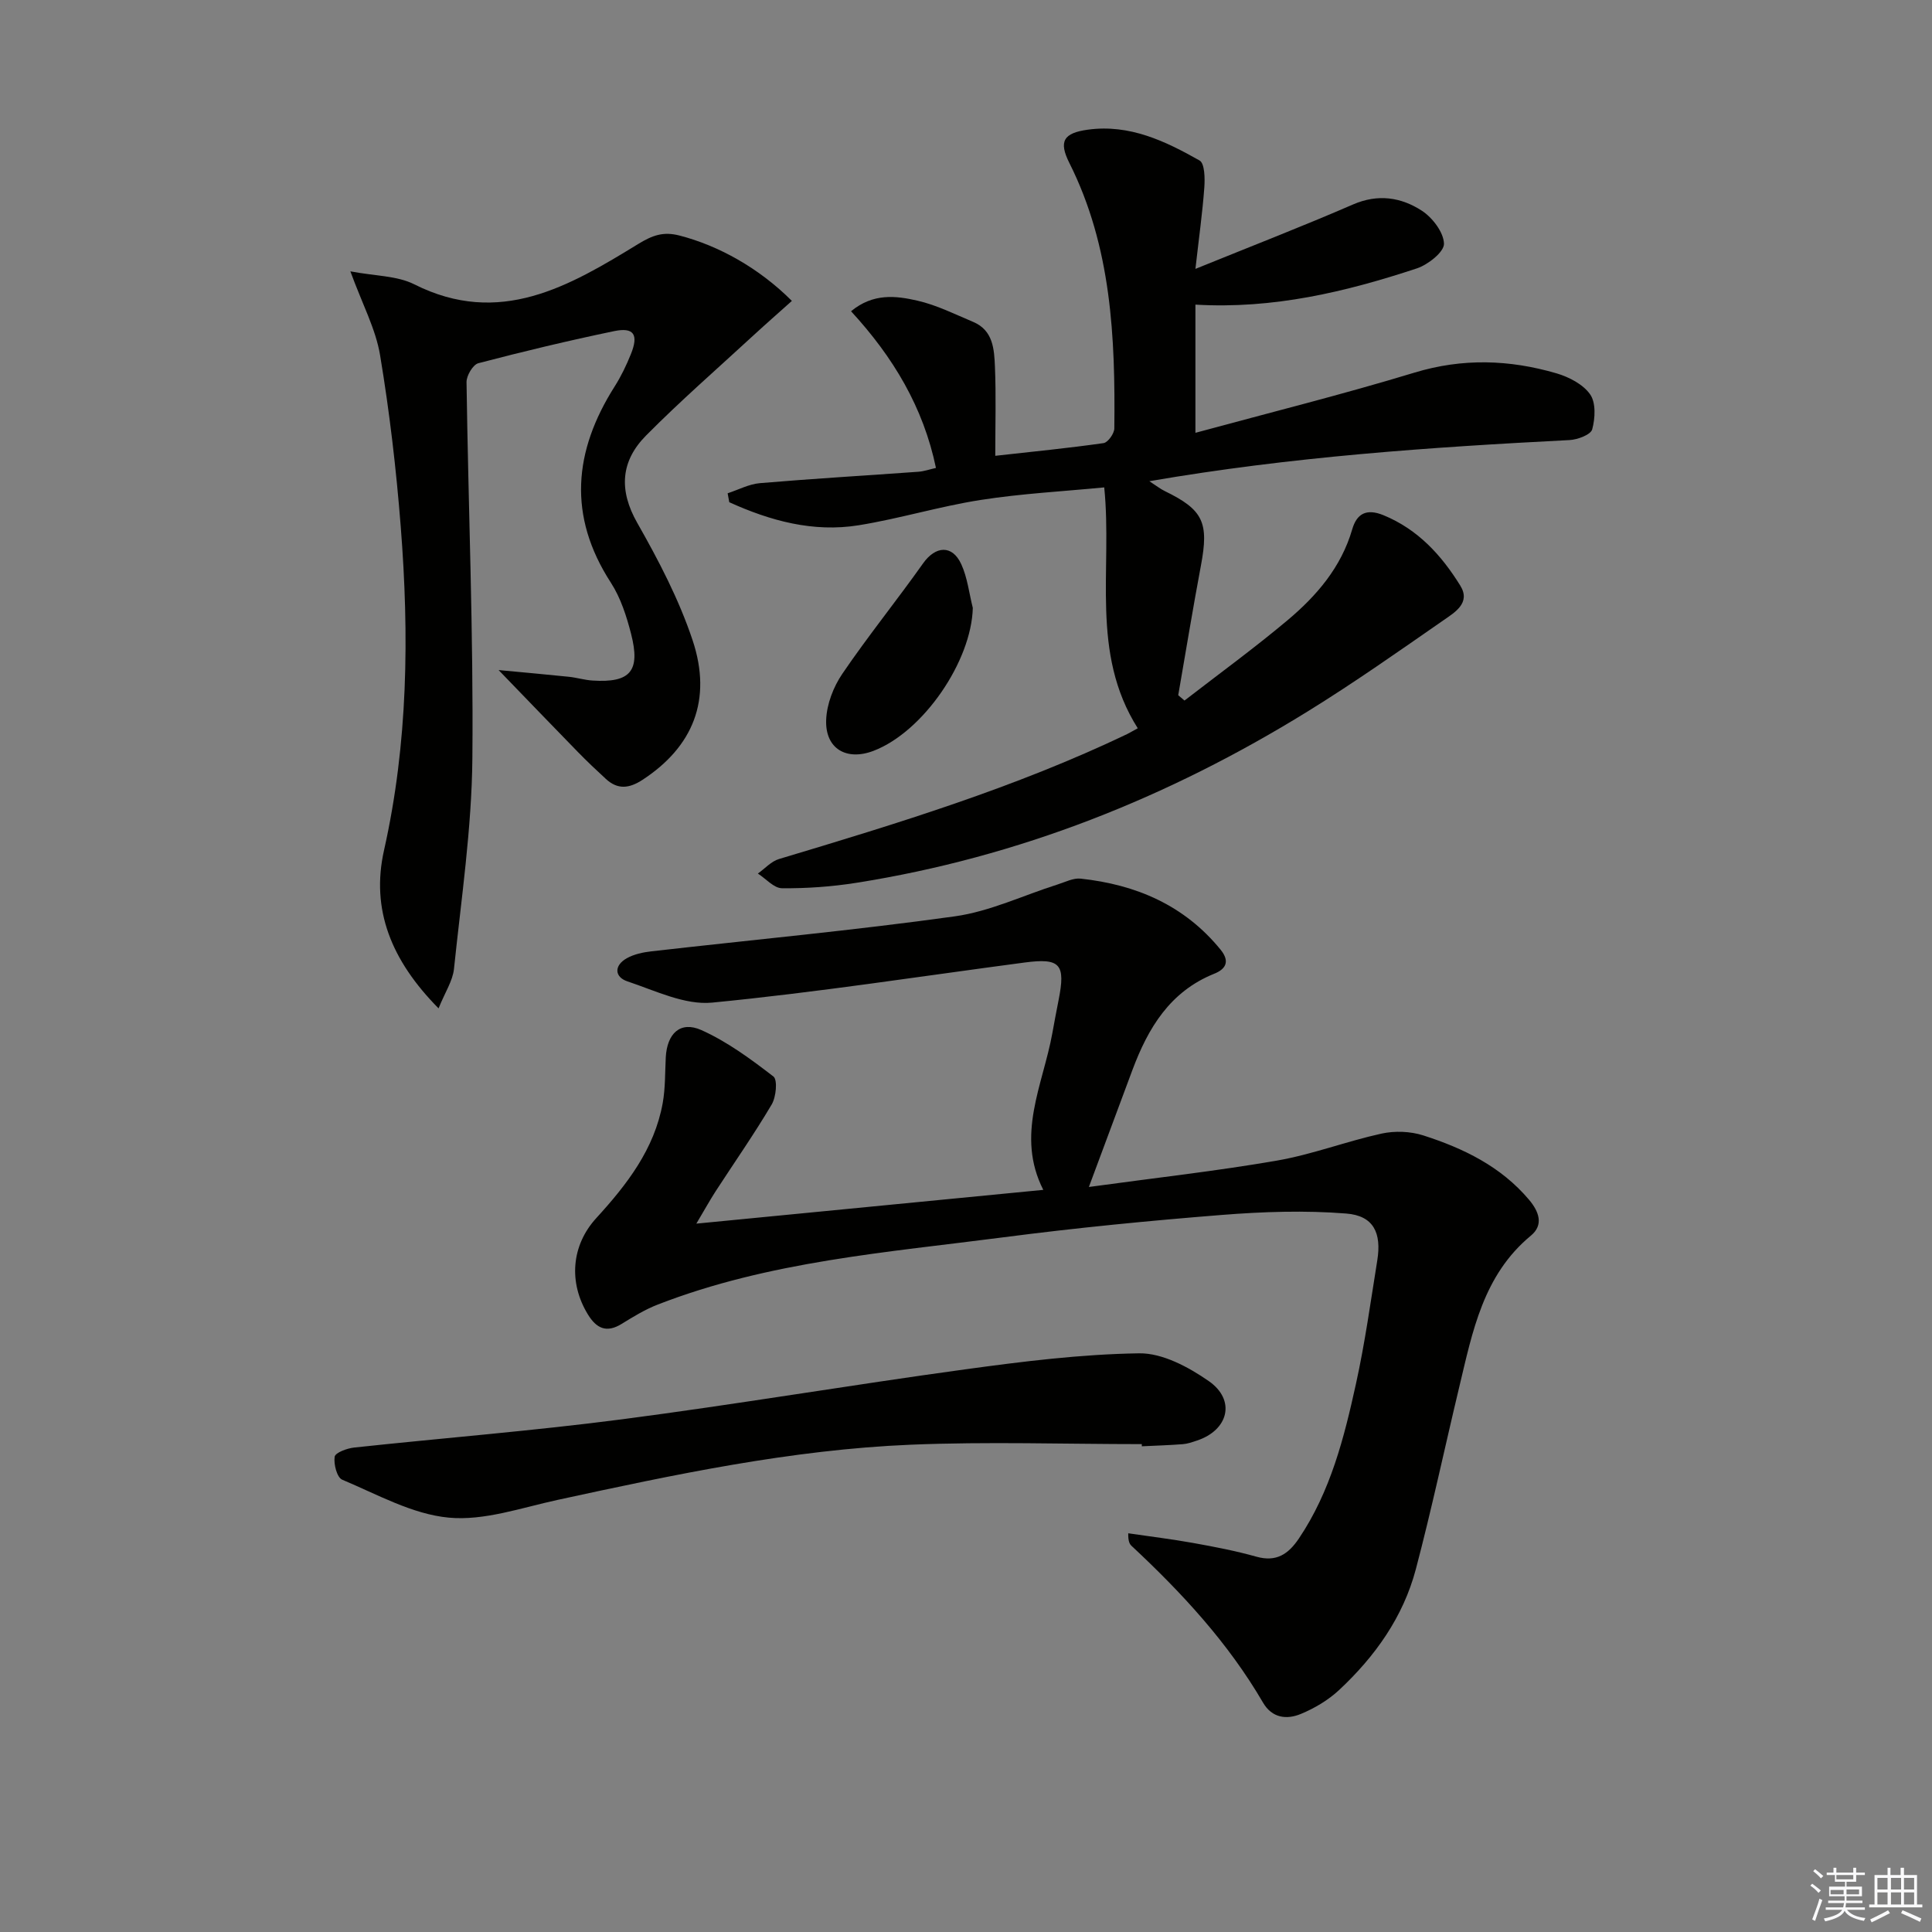
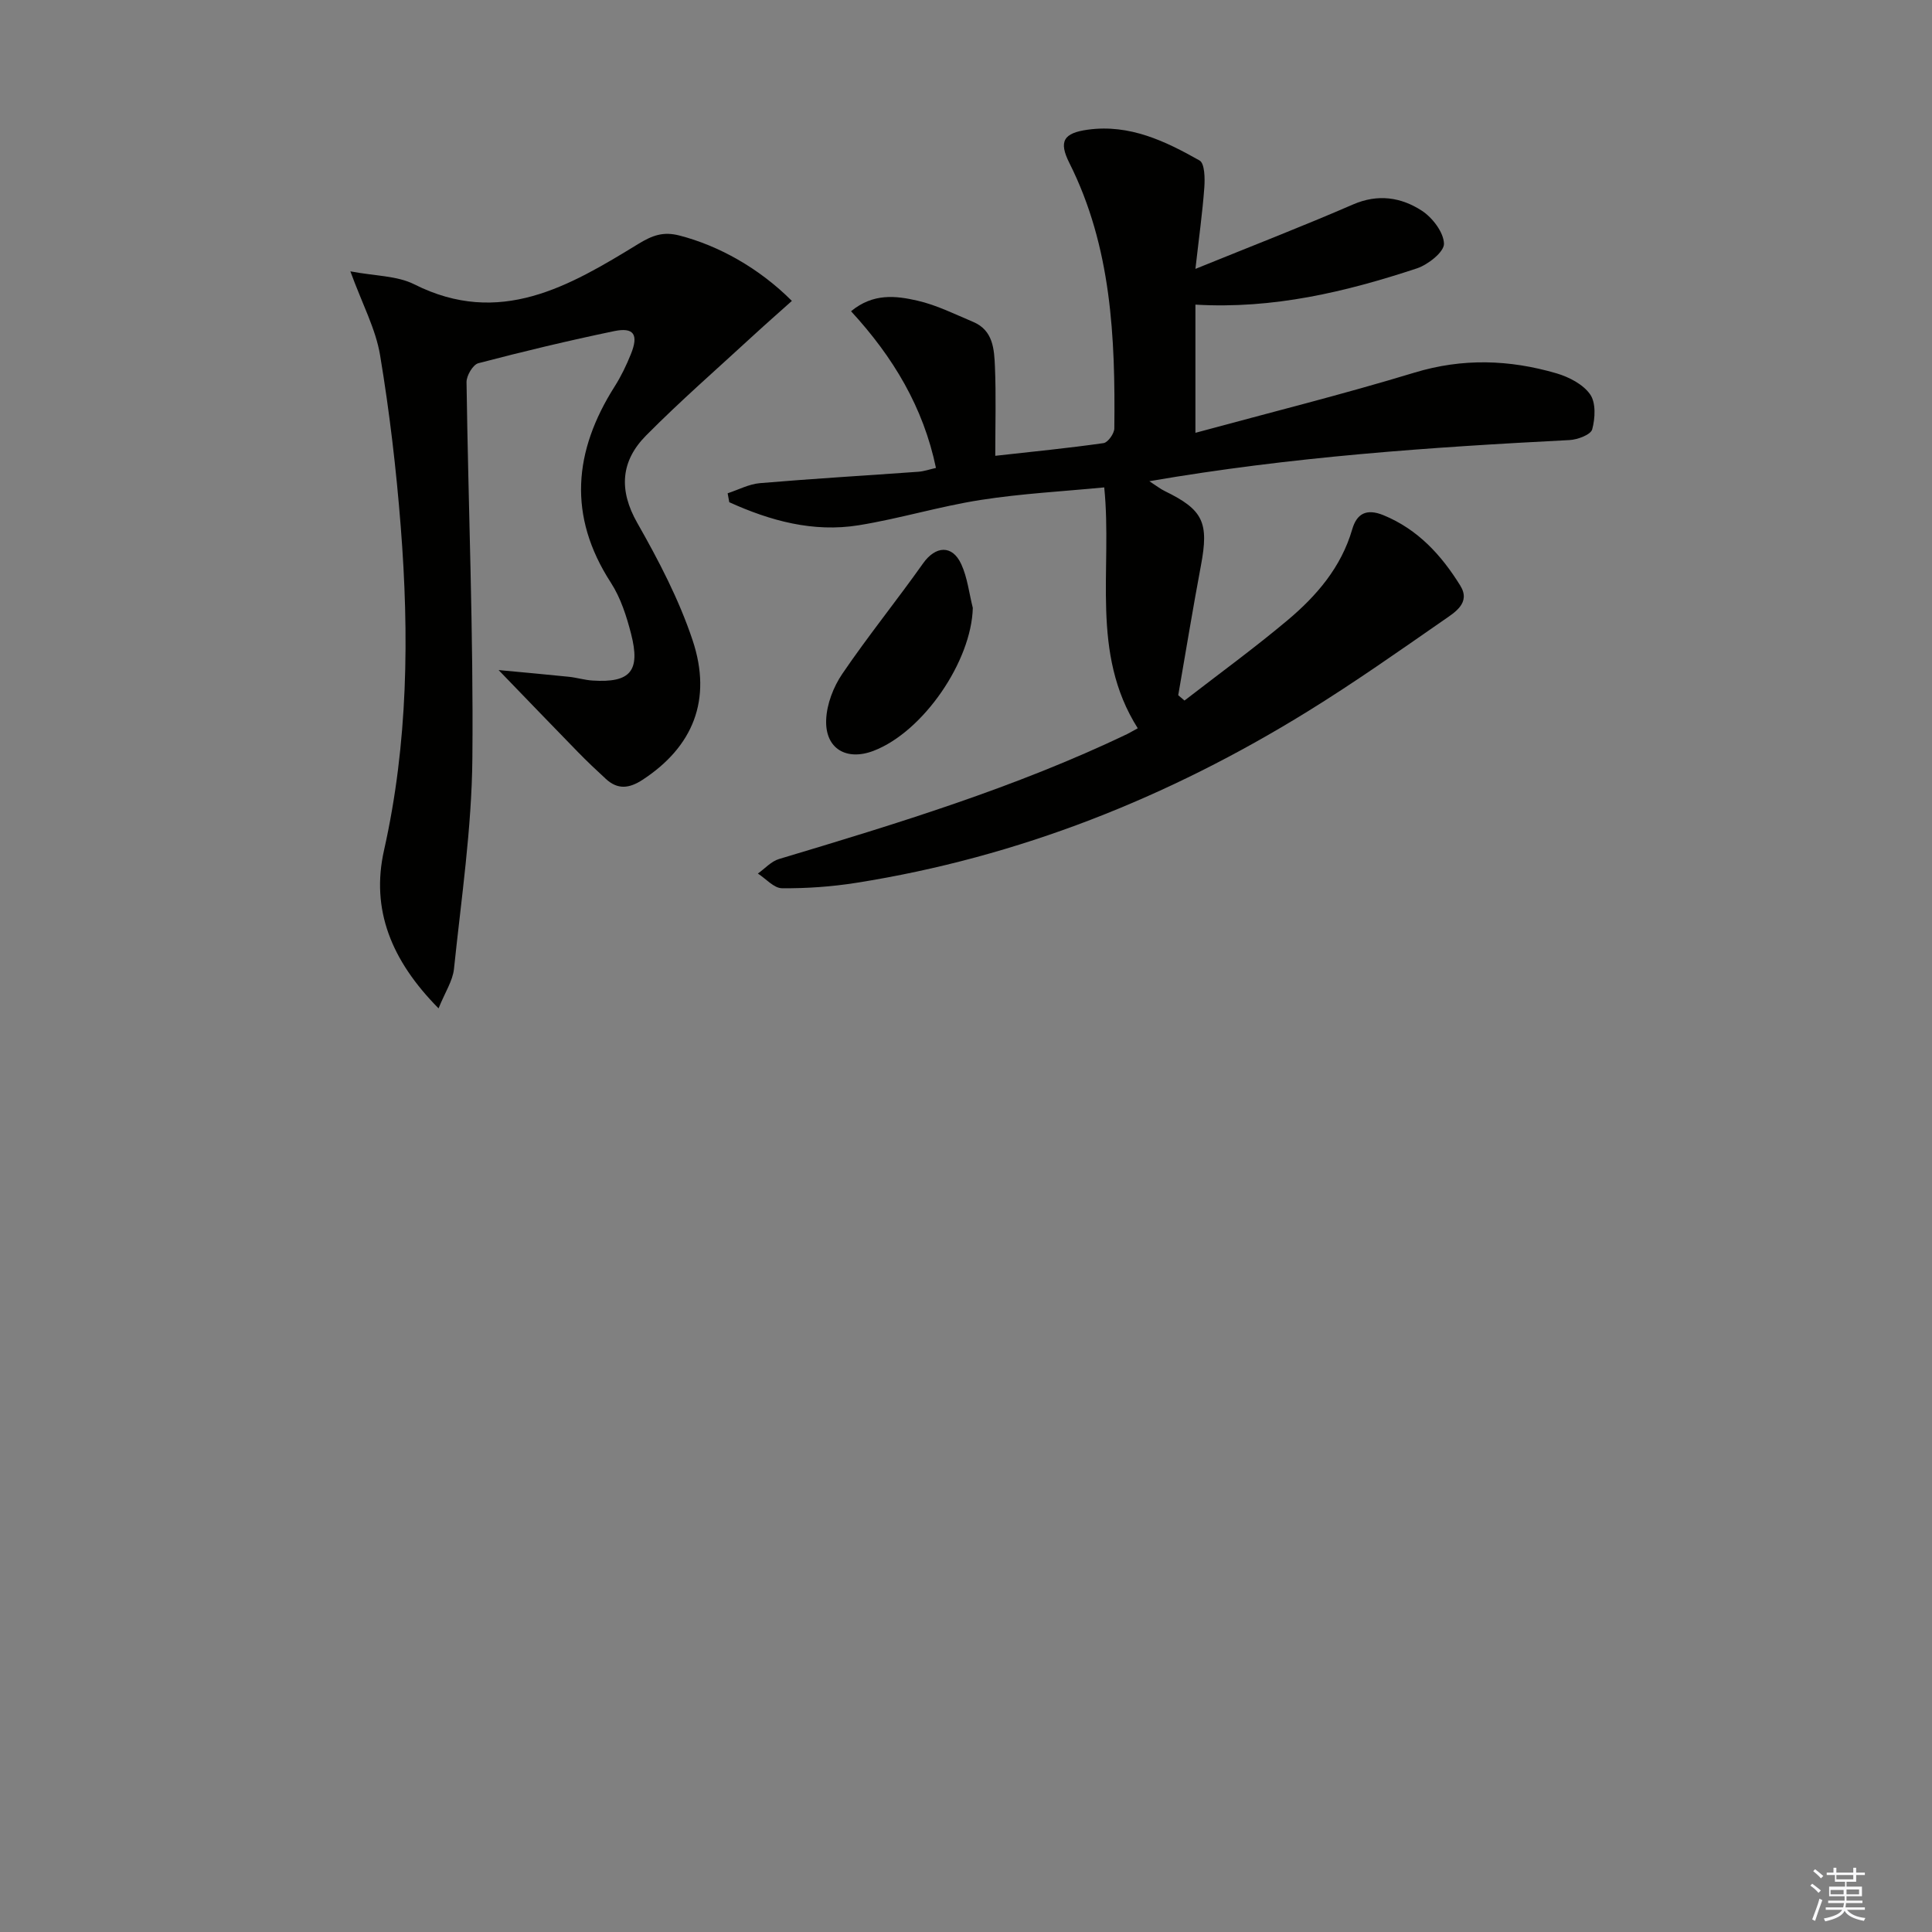
<svg xmlns="http://www.w3.org/2000/svg" enable-background="new 0 0 400 400" viewBox="0 0 400 400">
  <rect x="0" y="0" width="400" height="400" fill="#808080" stroke="none" />
  <g fill="#010100">
-     <path d="m144.17 253.34c24.62-2.39 47.92-4.66 71.83-6.99-5.75-11.32-.07-21.72 1.87-32.41.41-2.28.84-4.56 1.29-6.83 1.5-7.51.37-8.81-7.03-7.83-21.56 2.85-43.06 6.2-64.69 8.3-5.66.55-11.78-2.48-17.52-4.39-2.72-.9-2.82-3.29-.16-4.79 1.51-.85 3.38-1.24 5.13-1.44 20.93-2.39 41.92-4.33 62.78-7.24 7.27-1.01 14.21-4.36 21.32-6.61 1.56-.49 3.22-1.36 4.74-1.2 11.48 1.24 21.47 5.49 28.98 14.71 2.08 2.56.92 4.09-1.34 4.99-9.15 3.69-13.66 11.23-16.9 19.88-2.84 7.59-5.65 15.19-9.03 24.26 13.76-1.89 26.41-3.29 38.93-5.46 7.32-1.27 14.38-3.99 21.66-5.59 2.74-.6 5.97-.48 8.63.37 8.3 2.66 16.06 6.41 21.88 13.29 2.11 2.49 3.1 5.24.42 7.46-9.9 8.18-12.09 19.88-14.84 31.35-3.01 12.57-5.69 25.23-8.99 37.73-2.62 9.9-8.45 18.06-15.87 24.99-2.25 2.1-5.09 3.79-7.95 4.97-2.91 1.2-5.94.87-7.82-2.36-7.2-12.36-16.79-22.72-27.18-32.41-.44-.41-.75-.95-.72-2.64 4.47.66 8.96 1.2 13.41 2 4.41.79 8.83 1.64 13.14 2.85 4.13 1.15 6.6-.54 8.78-3.77 6.56-9.74 9.37-20.88 11.83-32.08 1.85-8.41 3.03-16.98 4.4-25.49.92-5.72-.78-9.26-6.41-9.71-8.54-.68-17.23-.39-25.79.29-15.07 1.2-30.13 2.67-45.12 4.62-24.17 3.14-48.63 4.98-71.66 13.94-2.61 1.01-5.05 2.51-7.45 3.99-3.15 1.95-5.24.94-7.01-1.96-4.02-6.58-3.44-14.26 1.73-19.92 6.35-6.95 12.05-14.28 13.77-23.85.55-3.08.47-6.28.63-9.43.26-4.96 3.01-7.61 7.38-5.66 5.35 2.4 10.23 6 14.91 9.61.89.69.56 4.24-.36 5.79-3.63 6.15-7.74 12.01-11.63 18.01-1.15 1.78-2.17 3.64-3.97 6.66z" />
    <path d="m235.56 150.78c-9.9-15.65-5.21-32.81-6.94-49.87-8.57.83-17.14 1.28-25.58 2.6-8.49 1.32-16.78 3.87-25.26 5.24-9.43 1.52-18.31-.93-26.79-4.77-.11-.62-.23-1.23-.34-1.85 2.23-.73 4.42-1.91 6.69-2.1 10.93-.93 21.88-1.57 32.82-2.36 1.12-.08 2.21-.47 3.62-.79-2.62-12.57-8.84-22.94-17.58-32.44 4.6-3.8 9.32-3.2 13.71-2.2 4 .91 7.78 2.81 11.6 4.42 4.12 1.74 4.33 5.67 4.48 9.26.25 5.95.07 11.91.07 18.45 7.98-.89 15.22-1.6 22.42-2.63.9-.13 2.22-1.98 2.23-3.04.21-18.87-.59-37.59-9.31-54.96-2.25-4.48-1.23-6.21 3.88-6.9 8.59-1.16 15.98 2.37 23.08 6.39 1.07.61 1.12 3.71.98 5.61-.38 5.19-1.11 10.35-1.84 16.83 11.88-4.82 22.36-8.88 32.66-13.35 5.16-2.23 9.94-1.47 14.21 1.3 2.21 1.44 4.53 4.48 4.59 6.84.04 1.71-3.31 4.34-5.62 5.11-14.72 4.86-29.72 8.45-45.84 7.5v26.54c15.37-4.18 30.47-7.94 45.34-12.46 9.97-3.03 19.67-2.7 29.4.14 2.59.76 5.52 2.27 6.98 4.36 1.22 1.73 1.05 4.96.43 7.24-.3 1.11-3.01 2.13-4.68 2.22-28.85 1.48-57.64 3.45-87.01 8.52 1.47.95 2.28 1.6 3.19 2.04 7.97 3.88 9.17 6.5 7.49 15.41-1.68 8.93-3.14 17.91-4.7 26.86.43.37.87.73 1.3 1.1 7.12-5.51 14.41-10.82 21.3-16.6 6.03-5.06 11.13-10.97 13.42-18.84.94-3.25 2.93-4.38 6.48-2.93 7.15 2.94 12.01 8.3 15.9 14.58 2.22 3.58-1.16 5.55-3.46 7.15-9.29 6.45-18.55 12.97-28.17 18.91-28.84 17.82-59.83 30.16-93.43 35.47-5.07.8-10.25 1.17-15.38 1.12-1.67-.01-3.32-1.97-4.99-3.04 1.45-1.03 2.76-2.53 4.38-3.01 24.49-7.34 48.94-14.8 72.08-25.87.74-.38 1.45-.8 2.19-1.2z" />
    <path d="m90.8 208.77c-9.79-9.89-14.05-20.46-11.29-32.74 4.98-22.18 5.22-44.53 3.46-66.97-.93-11.89-2.32-23.77-4.28-35.53-.9-5.42-3.66-10.53-6.15-17.35 5.15.98 9.67.89 13.24 2.69 17.67 8.89 32.08.39 46.33-8.34 3-1.84 5.24-2.63 8.59-1.76 8.01 2.07 16.41 6.68 23.25 13.53-2.67 2.39-5.35 4.74-7.97 7.15-7.45 6.87-15.1 13.53-22.22 20.72-5.23 5.28-5.71 11.28-1.8 18.13 4.41 7.75 8.62 15.82 11.43 24.24 4.14 12.4.02 22.12-10.34 28.9-2.78 1.82-5.16 2.09-7.62-.18-1.95-1.79-3.87-3.61-5.72-5.5-5.18-5.3-10.31-10.65-16.48-17.03 5.37.51 9.96.91 14.54 1.39 1.65.17 3.27.68 4.92.78 7.81.5 9.95-1.94 7.97-9.66-.94-3.67-2.16-7.47-4.19-10.61-8.95-13.82-7.71-27.22.79-40.62 1.33-2.09 2.42-4.37 3.35-6.67 1.65-4.07.64-5.64-3.48-4.78-9.42 1.96-18.79 4.2-28.09 6.64-1.12.29-2.46 2.57-2.45 3.9.36 25.96 1.45 51.92 1.21 77.87-.13 14.56-2.3 29.11-3.81 43.64-.27 2.5-1.85 4.82-3.19 8.16z" />
-     <path d="m236.4 298.99c-15.94 0-31.91-.54-47.83.12-24.78 1.03-49 6.19-73.18 11.44-7.46 1.62-15.17 4.35-22.49 3.66-7.55-.71-14.83-4.83-22.06-7.86-1.07-.45-1.79-3.23-1.55-4.75.14-.85 2.55-1.74 4.02-1.9 18.49-1.99 37.05-3.45 55.48-5.85 23.7-3.09 47.28-7.09 70.96-10.33 11.97-1.64 24.05-3.15 36.1-3.33 4.81-.07 10.21 2.83 14.4 5.74 5.68 3.95 4.11 10.18-2.48 12.34-.94.31-1.91.66-2.89.73-2.82.22-5.65.3-8.48.44.01-.14 0-.29 0-.45z" />
    <path d="m201.41 125.86c-.28 11.05-10.26 25.65-20.55 29.59-5.62 2.15-10.06-.45-9.81-6.45.13-3.23 1.5-6.79 3.34-9.49 5.31-7.81 11.27-15.17 16.73-22.88 2.57-3.62 6.03-3.89 7.9.18 1.28 2.79 1.62 6.01 2.39 9.05z" />
  </g>
  <path d="m374.8 390.4.4-.4c.7.5 1.3 1 1.8 1.4l-.5.5c-.5-.6-1.1-1.1-1.7-1.5zm1 7.3-.6-.3c.5-1.4 1.1-2.8 1.5-4.3.2.1.4.2.6.3-.5 1.3-1 2.8-1.5 4.3zm-.4-10.3.4-.4c.4.3 1 .8 1.7 1.4l-.5.5c-.4-.5-1-1-1.6-1.5zm2.5.3h1.7v-1h.6v1h3.5v-1h.6v1h1.8v.5h-1.8v1.4h-2v1h3.2v2h-3.2v.9h3.3v.5h-3.4c0 .3-.1.6-.1.9h4v.5h-3.7c.7.9 1.9 1.5 3.8 1.7-.1.2-.2.4-.3.6-2.1-.4-3.5-1.1-4-2.1-.4 1-1.8 1.7-4 2.2-.1-.2-.2-.4-.3-.6 2.1-.4 3.4-1 3.8-1.8h-3.4v-.5h3.6c.1-.3.1-.6.2-.9h-3.3v-.5h3.4c0-.3 0-.6 0-.9h-3.2v-2h3.3v-1h-2.1v-1.4h-1.7v-.5zm1.1 3.5v1h2.7c0-.3 0-.4 0-.4 0-.1 0-.2 0-.2 0-.1 0-.2 0-.3h-2.7zm1.2-3v.9h3.5v-.9zm4.7 3h-2.6v.6.4h2.6z" fill="#fafafb" />
-   <path d="m393.6 386.7h.6v1.5h2.7v6.1h1.1v.6h-11v-.6h1.1v-6.1h2.7v-1.5h.6v1.5h2.1v-1.5zm-2.7 8.8.4.6c-1.2.6-2.5 1.3-3.8 1.9-.1-.2-.2-.4-.3-.6 1.2-.6 2.5-1.2 3.7-1.9zm-2.2-6.7v2.4h2.1v-2.4zm0 3v2.5h2.1v-2.5zm2.8-3v2.4h2.1v-2.4zm0 3v2.5h2.1v-2.5zm6 6.1c-1.4-.7-2.7-1.3-3.9-1.8l.3-.6c1.5.6 2.7 1.2 3.9 1.7zm-1.2-9.1h-2.1v2.4h2.1zm-2.1 3v2.5h2.1v-2.5z" fill="#fafafb" />
</svg>